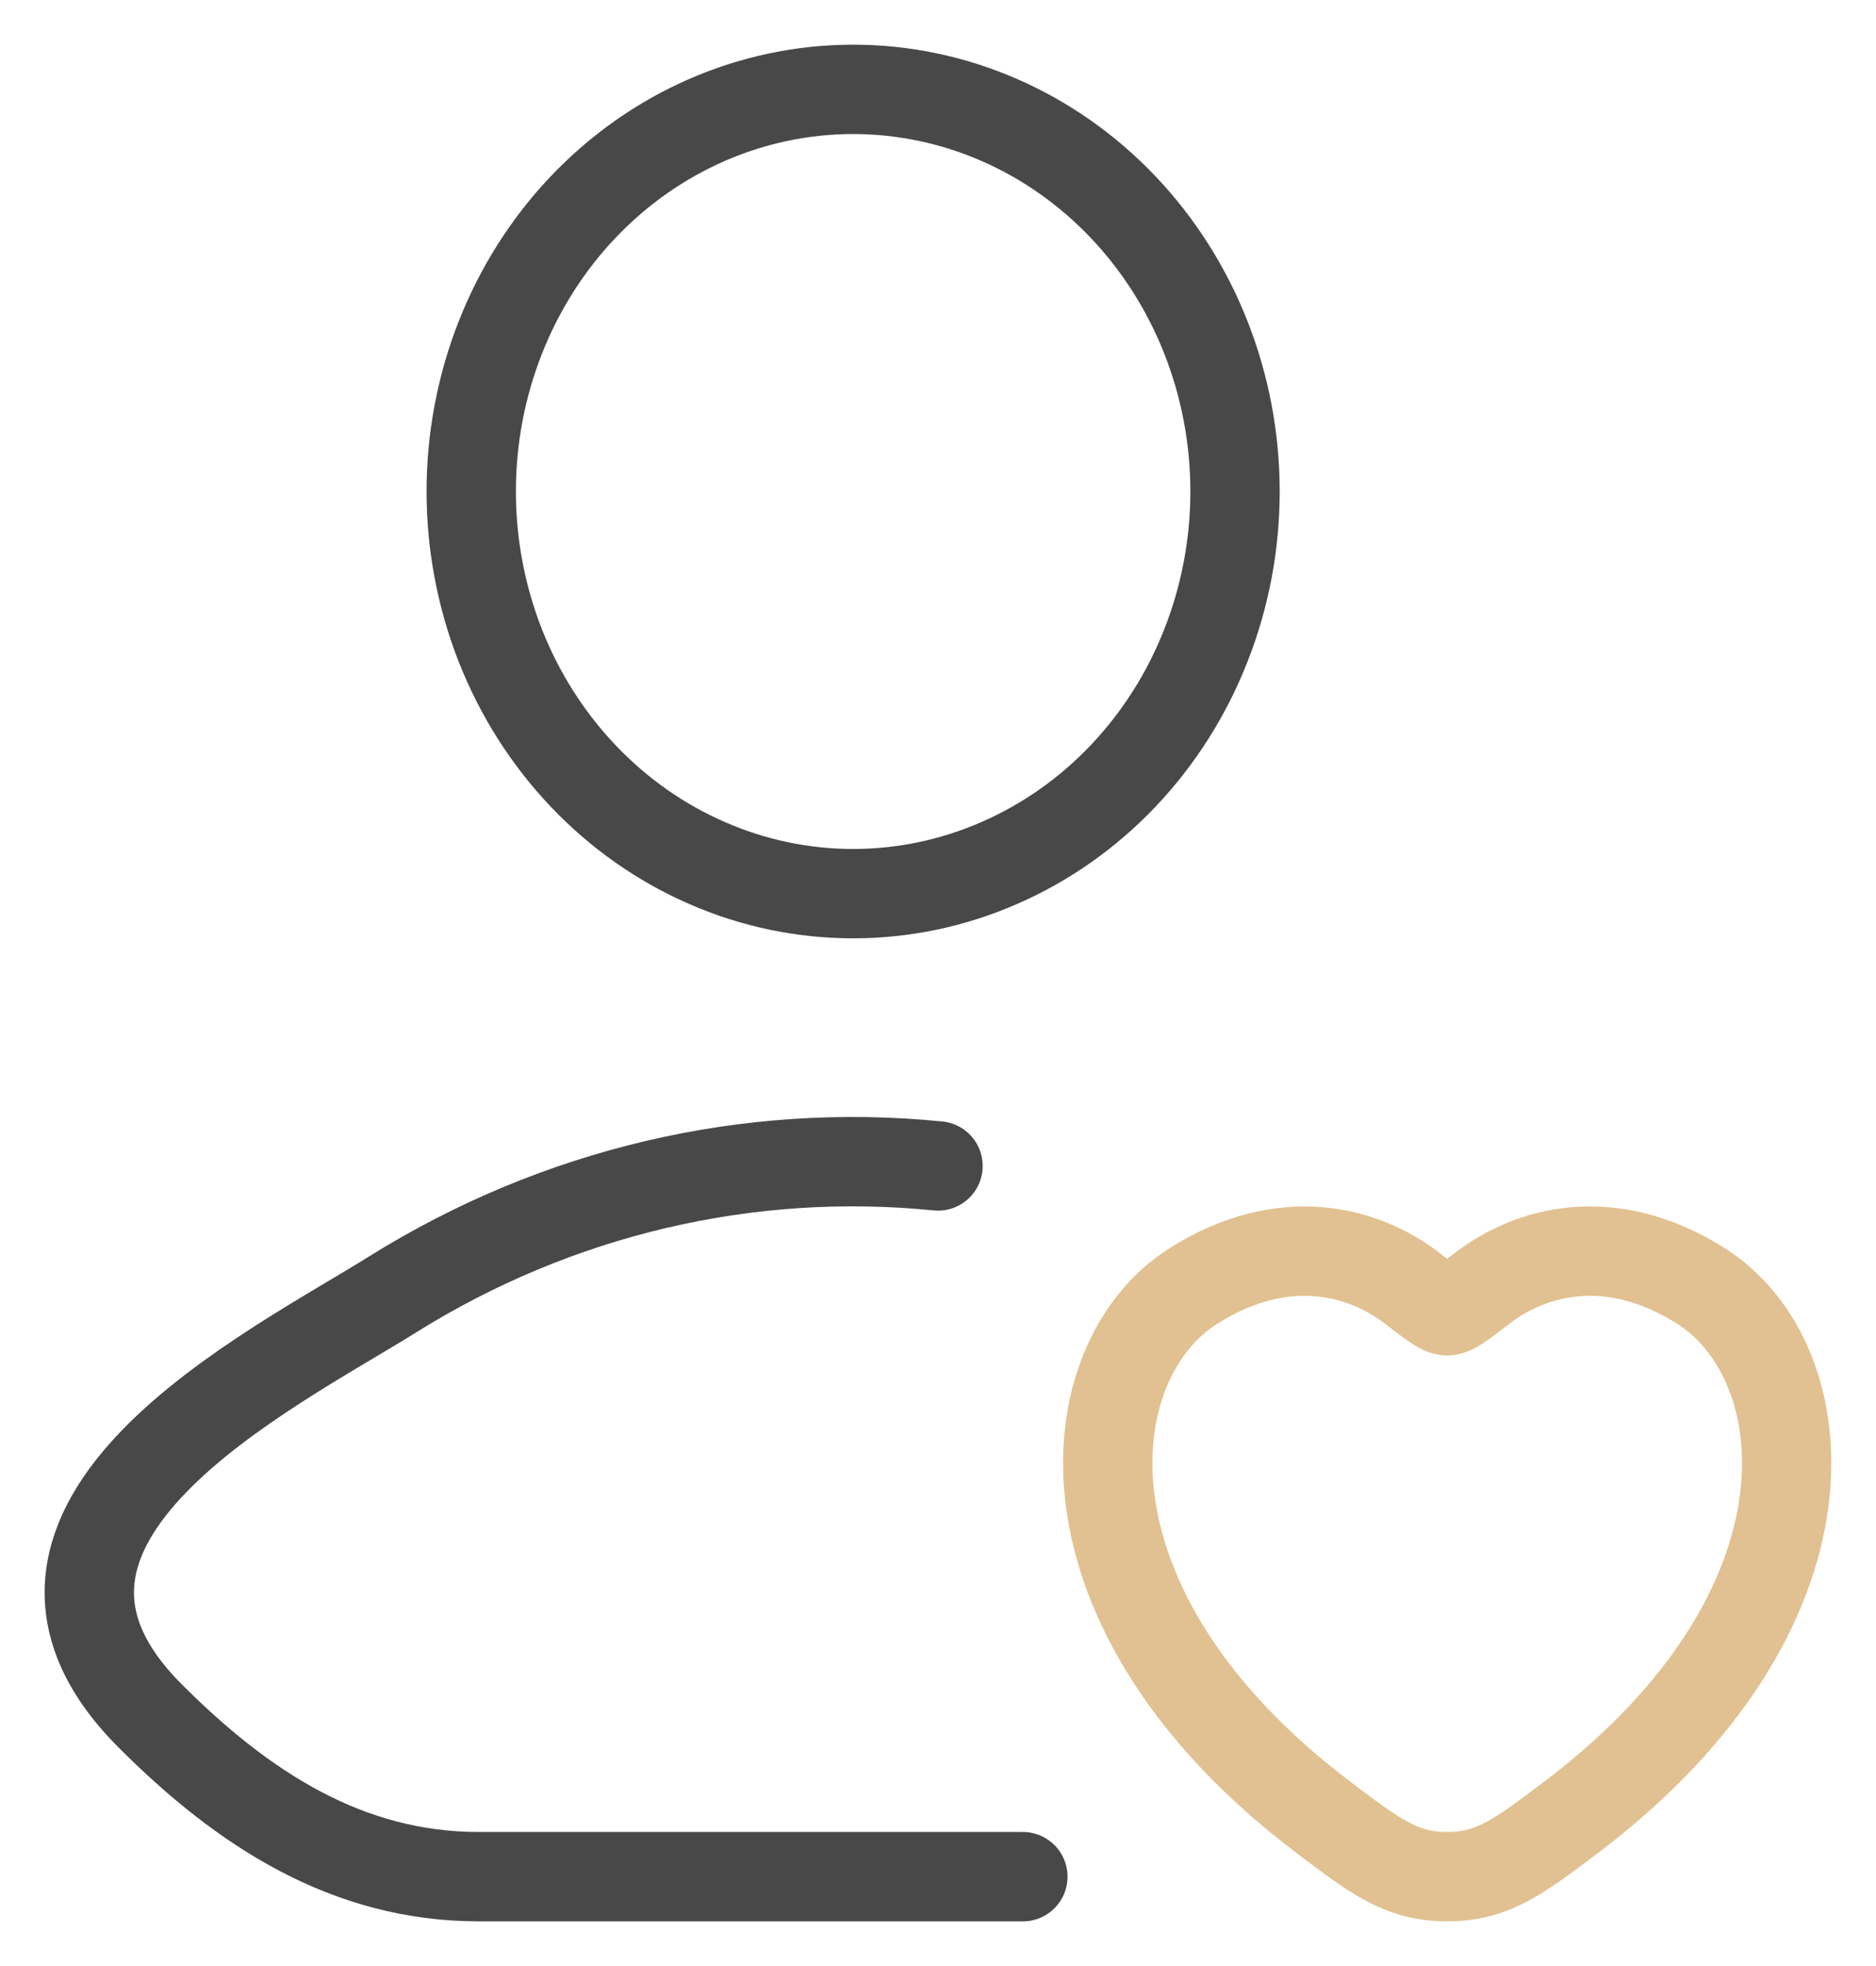
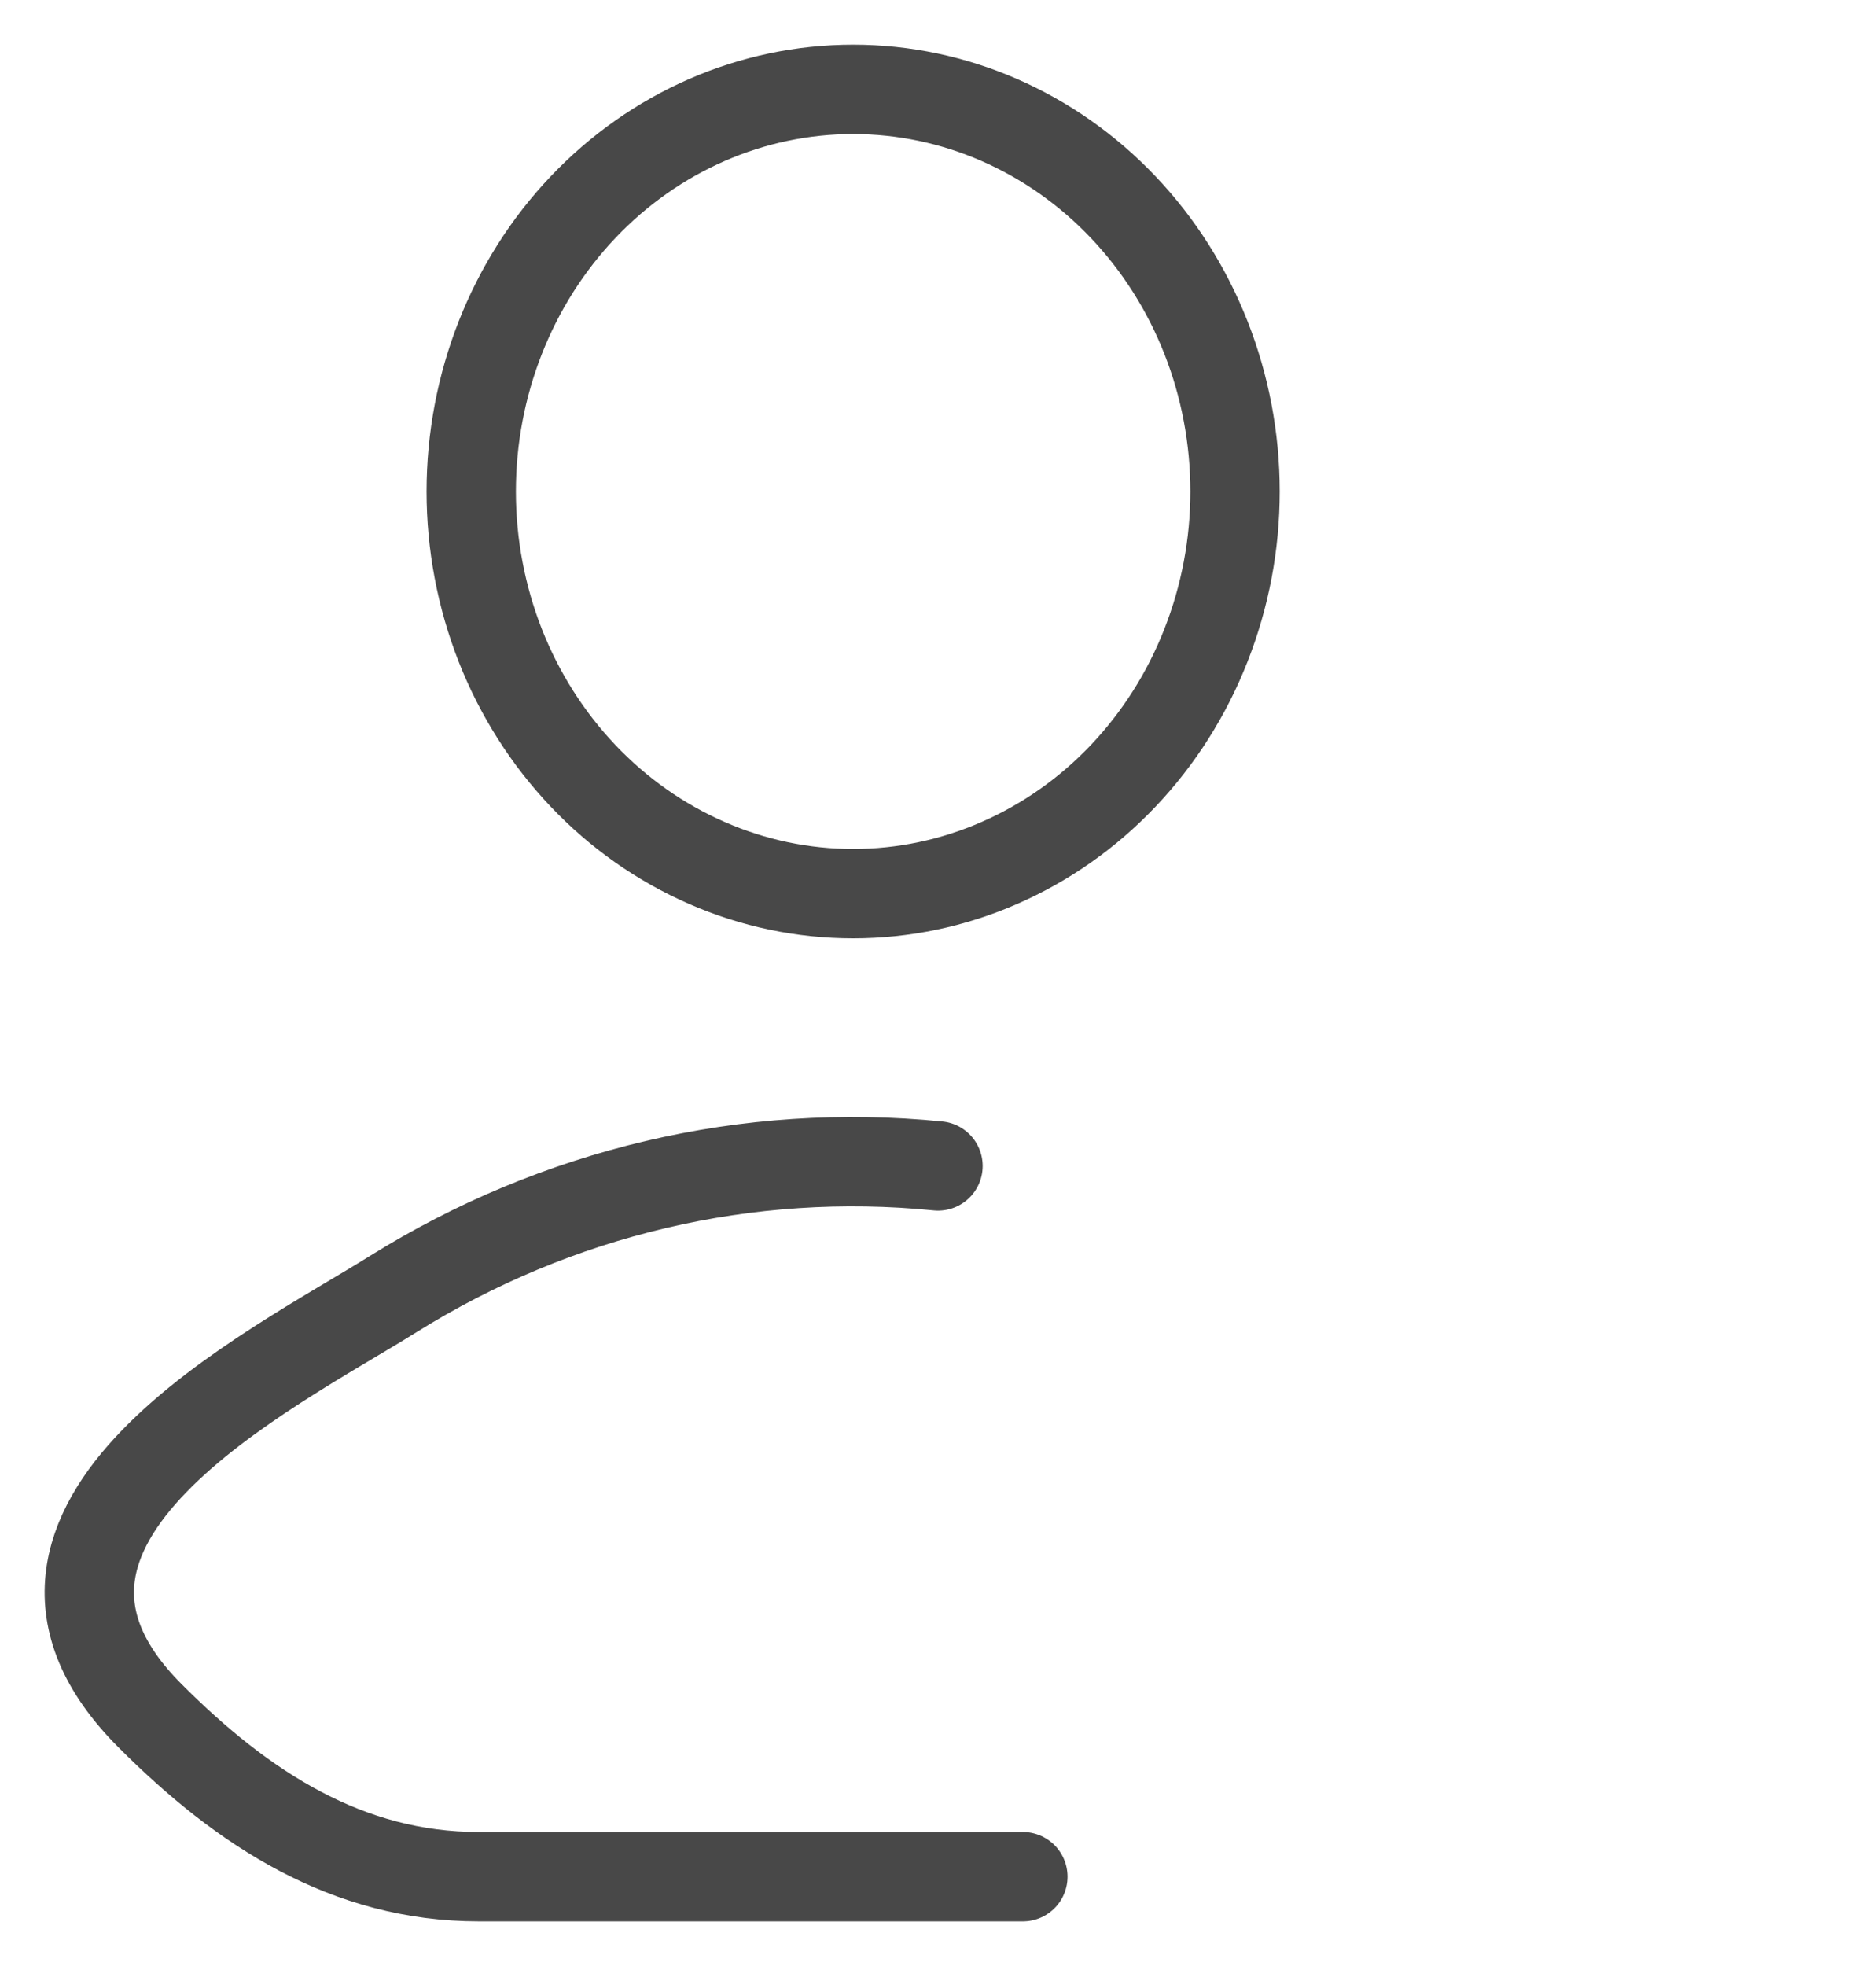
<svg xmlns="http://www.w3.org/2000/svg" width="21" height="22" viewBox="0 0 21 22" fill="none">
  <path d="M11.45 21H5.36C3.893 21 2.725 20.248 1.677 19.197C-0.47 17.044 3.055 15.324 4.399 14.482C6.237 13.336 8.373 12.834 10.5 13.047M13.825 5.5C13.825 6.091 13.714 6.676 13.499 7.222C13.285 7.768 12.97 8.264 12.573 8.682C12.176 9.1 11.705 9.431 11.186 9.657C10.667 9.884 10.111 10 9.55 10C8.989 10 8.433 9.884 7.914 9.657C7.395 9.431 6.924 9.1 6.527 8.682C6.13 8.264 5.815 7.768 5.6 7.222C5.386 6.676 5.275 6.091 5.275 5.5C5.275 4.307 5.725 3.162 6.527 2.318C7.329 1.474 8.416 1 9.55 1C10.684 1 11.771 1.474 12.573 2.318C13.375 3.162 13.825 4.307 13.825 5.5Z" stroke="#484848" stroke-linecap="round" stroke-linejoin="round" />
-   <path d="M15.807 14.415C15.273 14.005 14.383 13.747 13.364 14.387C12.027 15.226 11.725 17.996 14.809 20.332L14.811 20.334C15.397 20.777 15.69 21 16.2 21C16.707 21 17 20.779 17.583 20.338L17.592 20.332C20.675 17.996 20.373 15.227 19.036 14.387C18.016 13.747 17.127 14.005 16.593 14.415C16.374 14.584 16.265 14.668 16.2 14.668C16.135 14.668 16.025 14.584 15.807 14.415Z" stroke="#E1C191" stroke-linecap="round" stroke-linejoin="round" />
</svg>